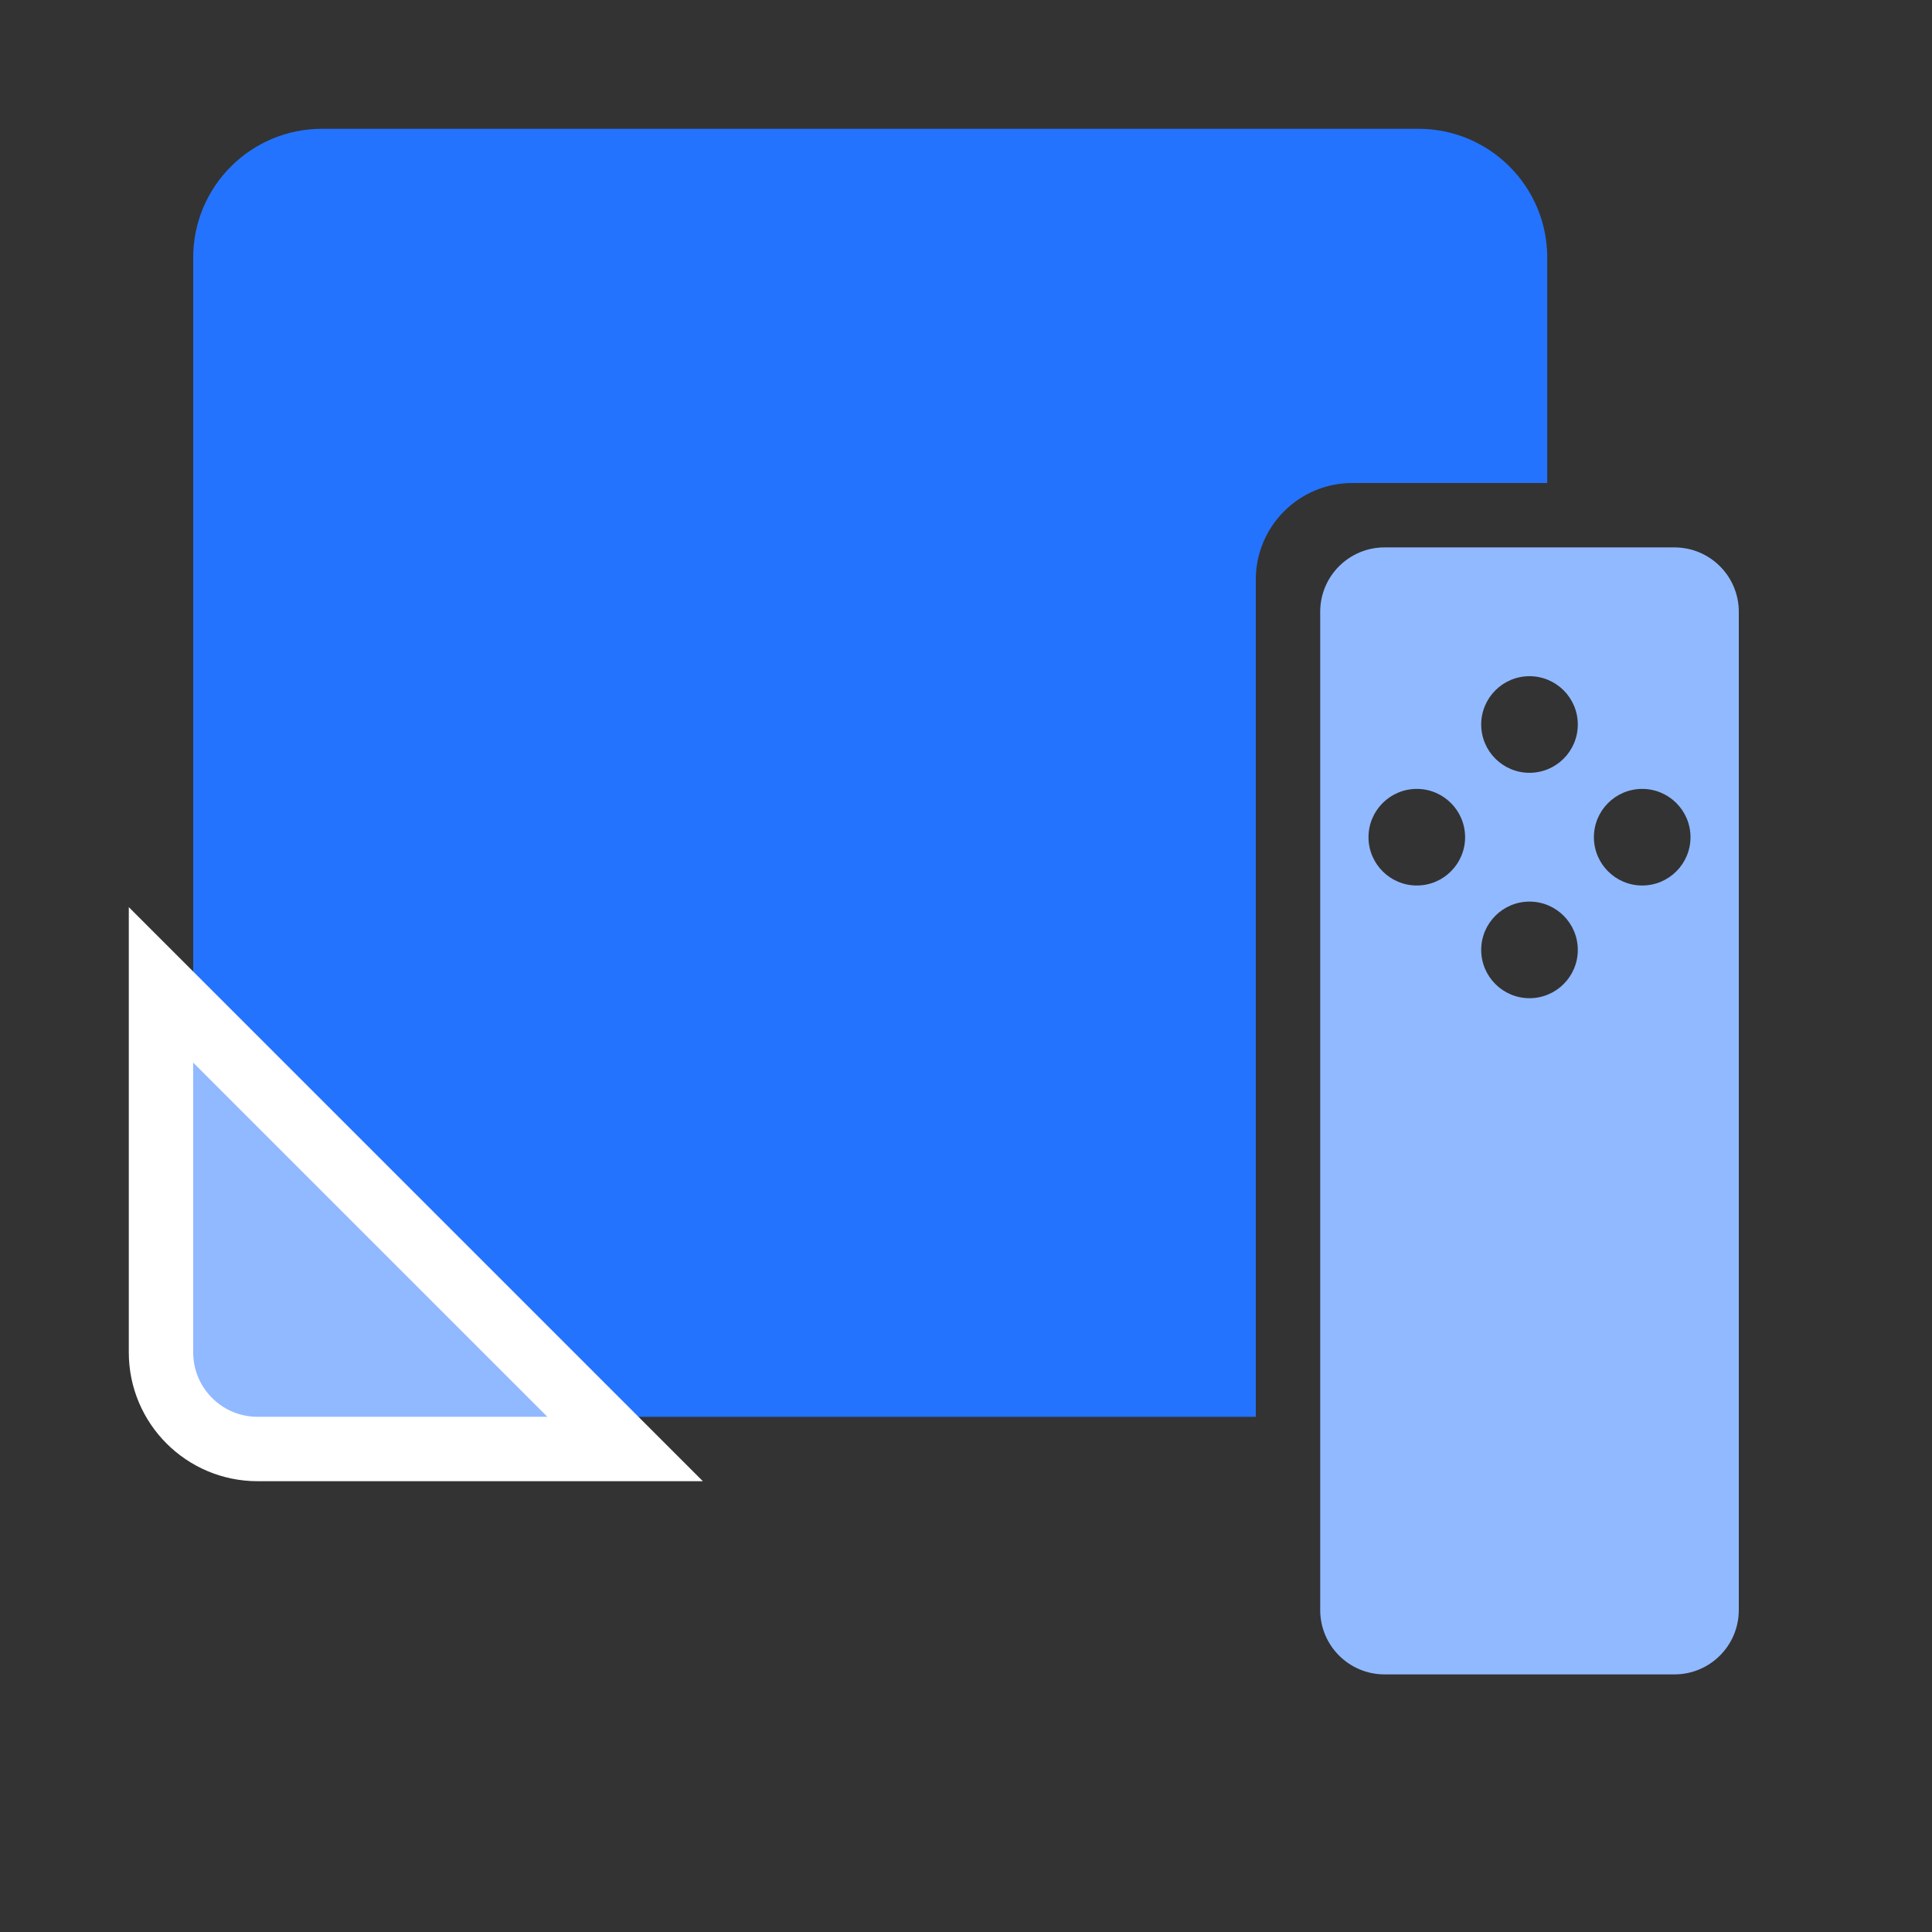
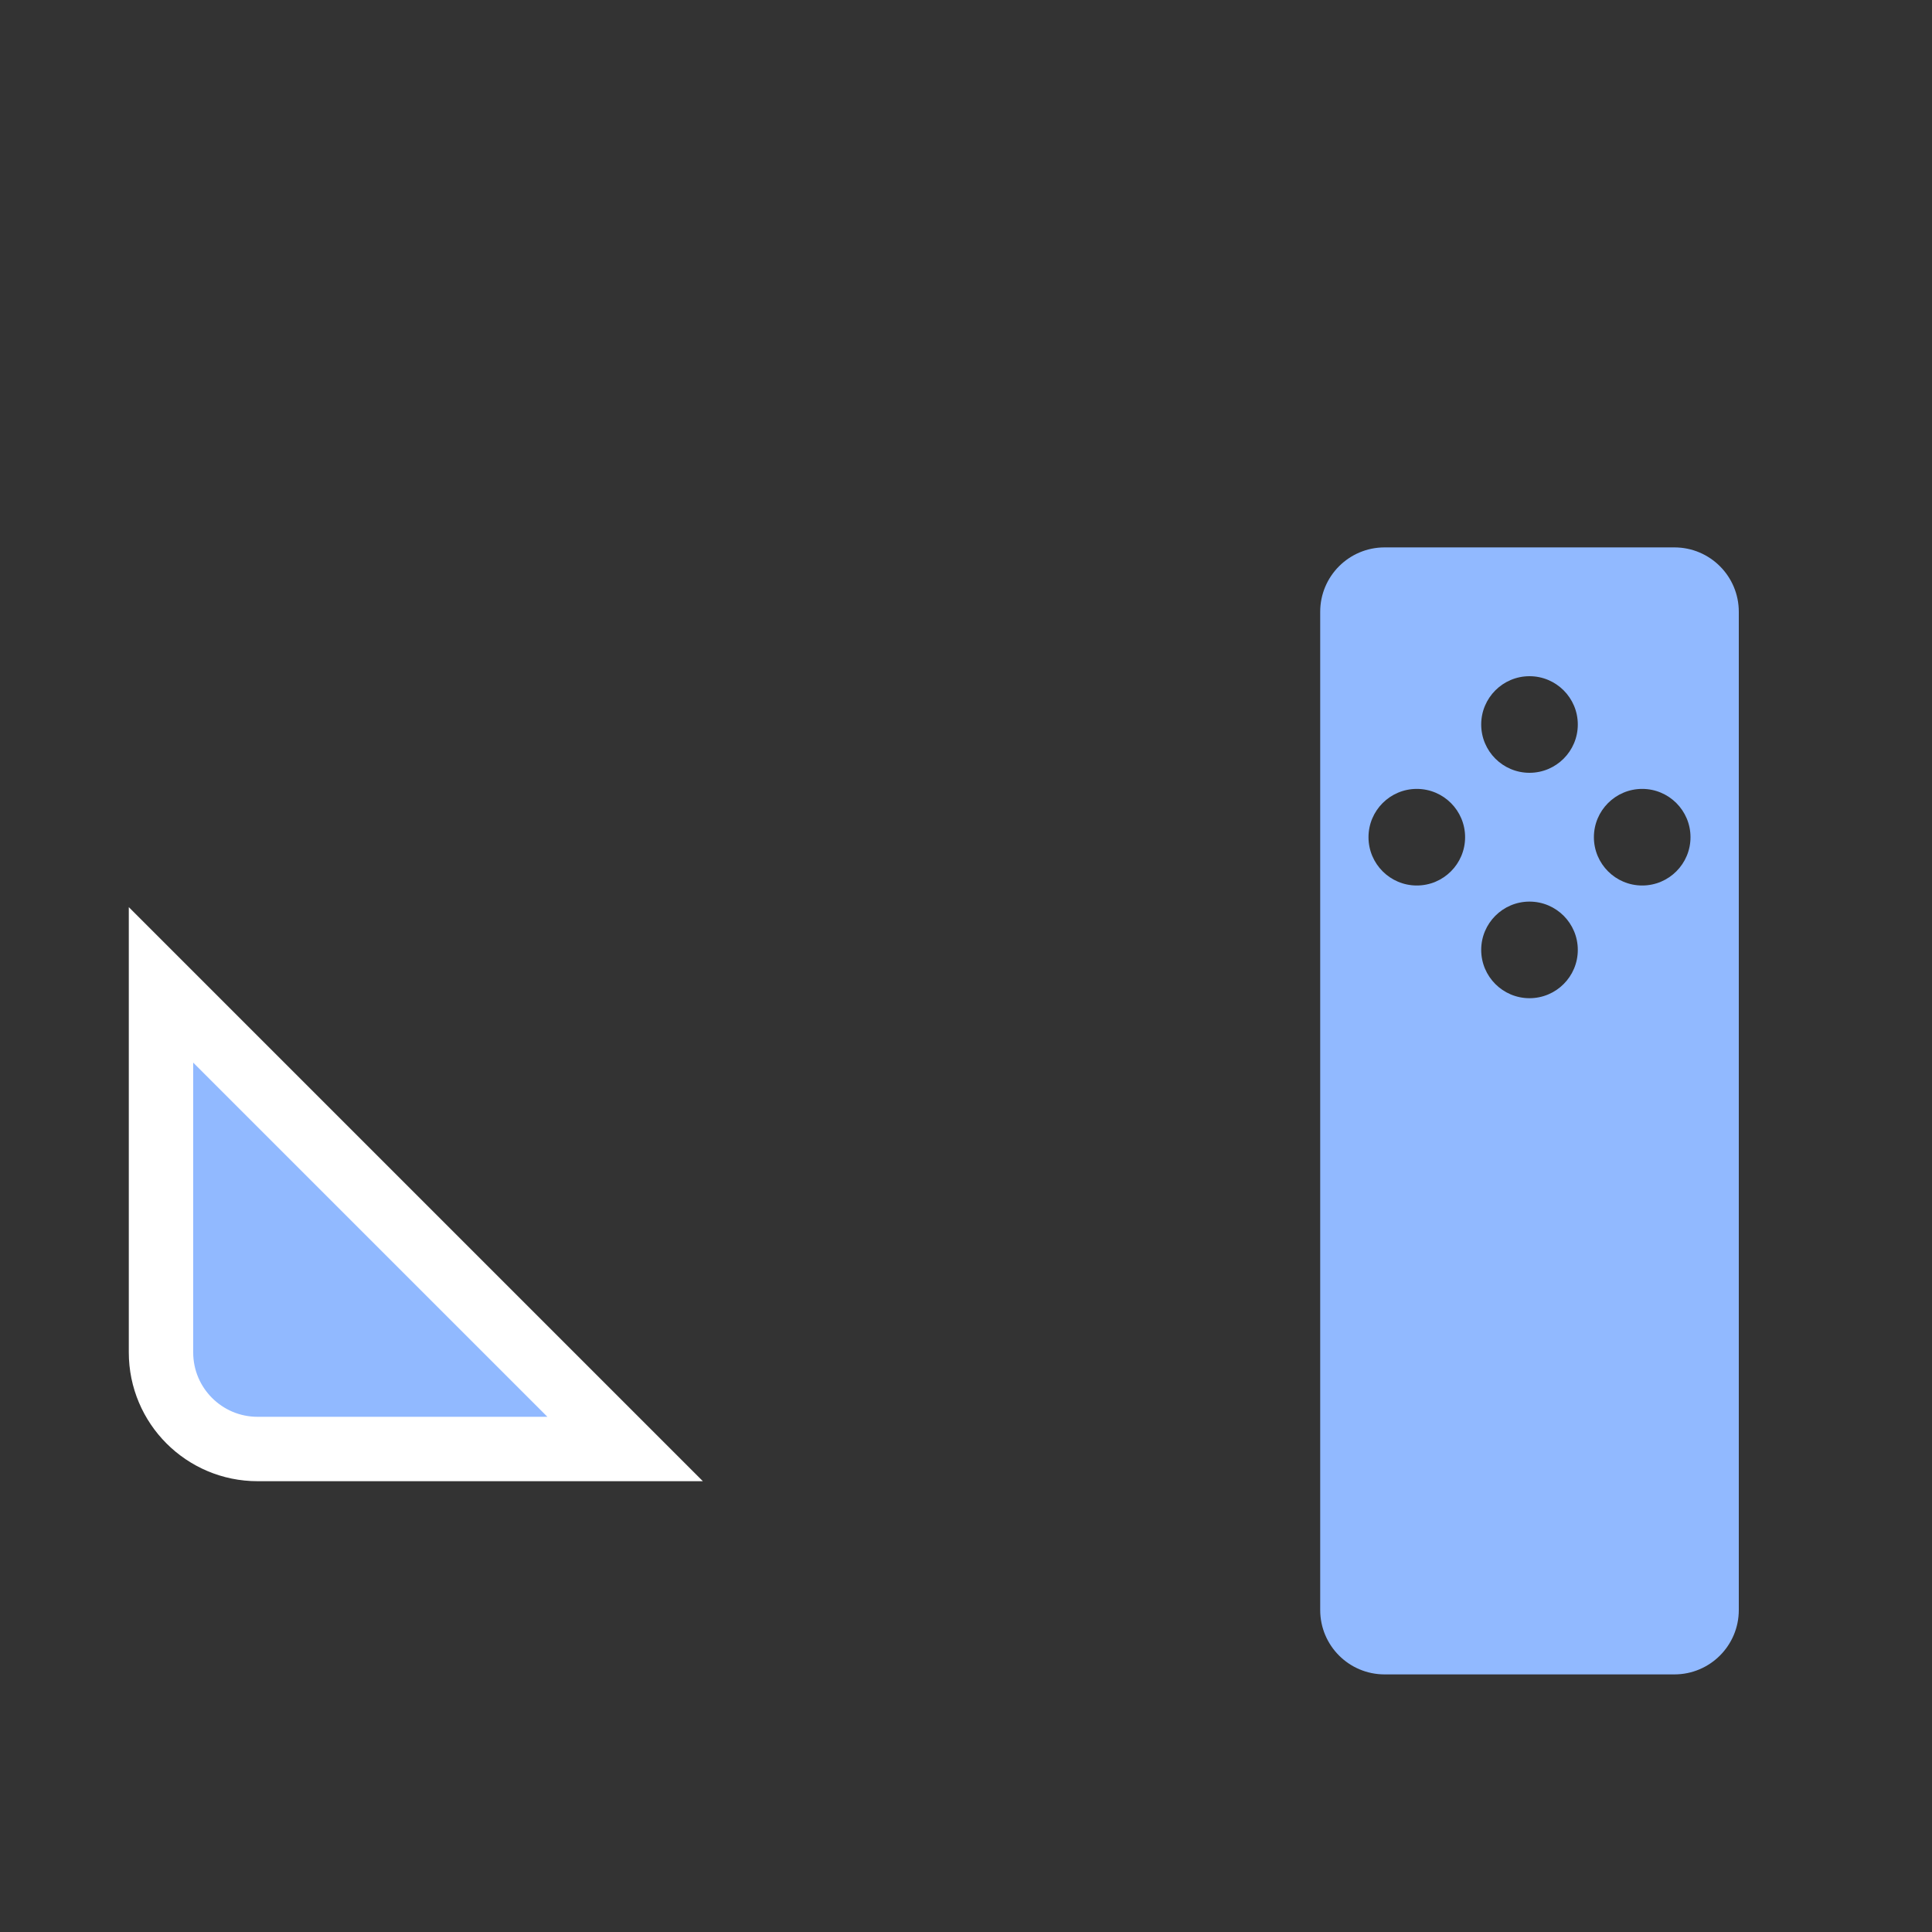
<svg xmlns="http://www.w3.org/2000/svg" width="60" height="60" viewBox="0 0 60 60" fill="none">
  <rect x="0" y="0" width="60" height="60" fill="#333333" stroke="none" />
  <path fill-rule="evenodd" clip-rule="evenodd" d="M43 17C41.895 17 41 17.895 41 19V50C41 51.105 41.895 52 43 52H52C53.105 52 54 51.105 54 50V19C54 17.895 53.105 17 52 17H43ZM49 22.5C49 23.328 48.328 24 47.5 24C46.672 24 46 23.328 46 22.5C46 21.672 46.672 21 47.5 21C48.328 21 49 21.672 49 22.5ZM49 29.5C49 30.328 48.328 31 47.5 31C46.672 31 46 30.328 46 29.5C46 28.672 46.672 28 47.5 28C48.328 28 49 28.672 49 29.5ZM49.5 26C49.5 26.828 50.172 27.5 51 27.5C51.828 27.5 52.5 26.828 52.5 26C52.5 25.172 51.828 24.5 51 24.5C50.172 24.5 49.5 25.172 49.5 26ZM44 27.5C43.172 27.5 42.5 26.828 42.5 26C42.5 25.172 43.172 24.5 44 24.5C44.828 24.5 45.5 25.172 45.5 26C45.5 26.828 44.828 27.5 44 27.5Z" fill="#91B9FF" />
-   <path fill-rule="evenodd" clip-rule="evenodd" d="M10 4C7.791 4 6 5.791 6 8V24V44H27.026H39V18C39 16.343 40.343 15 42 15H48.051V8C48.051 5.791 46.26 4 44.051 4H10Z" fill="#2373FF" />
  <path d="M6.707 32.293L5 30.586V33V42C5 43.657 6.343 45 8 45H17H19.414L17.707 43.293L6.707 32.293Z" fill="#91B9FF" stroke="white" stroke-width="2" />
</svg>